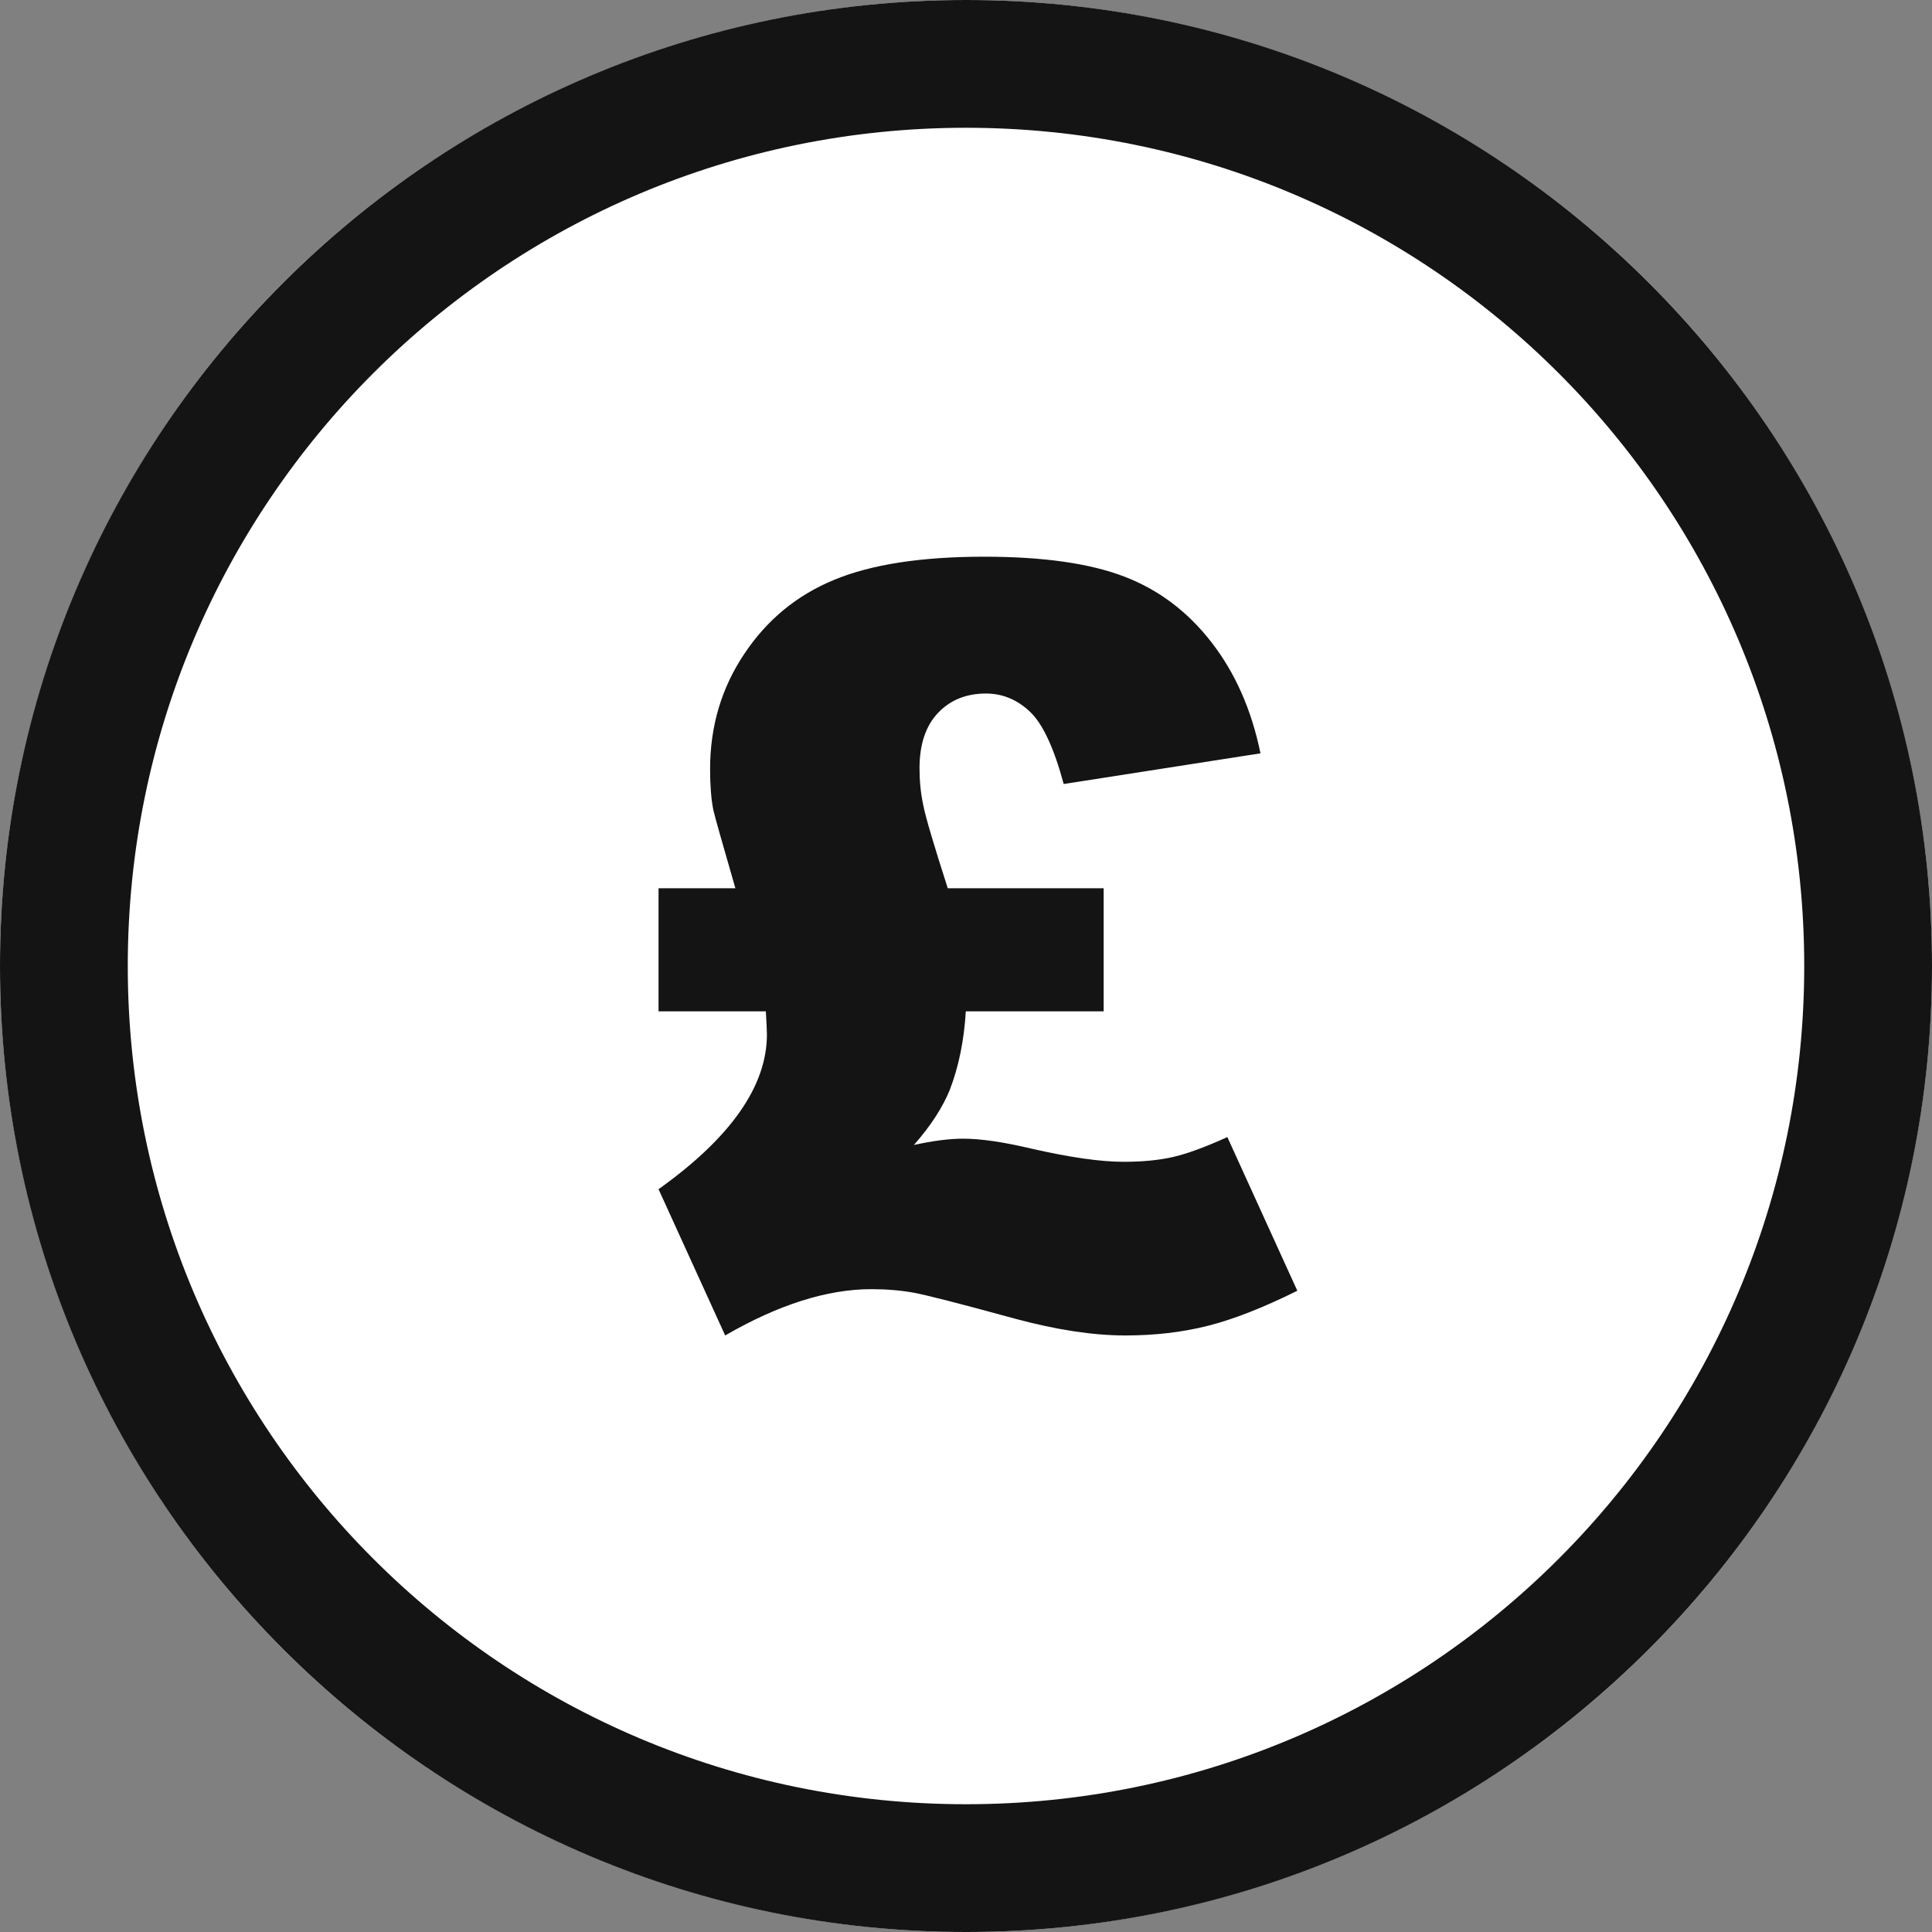
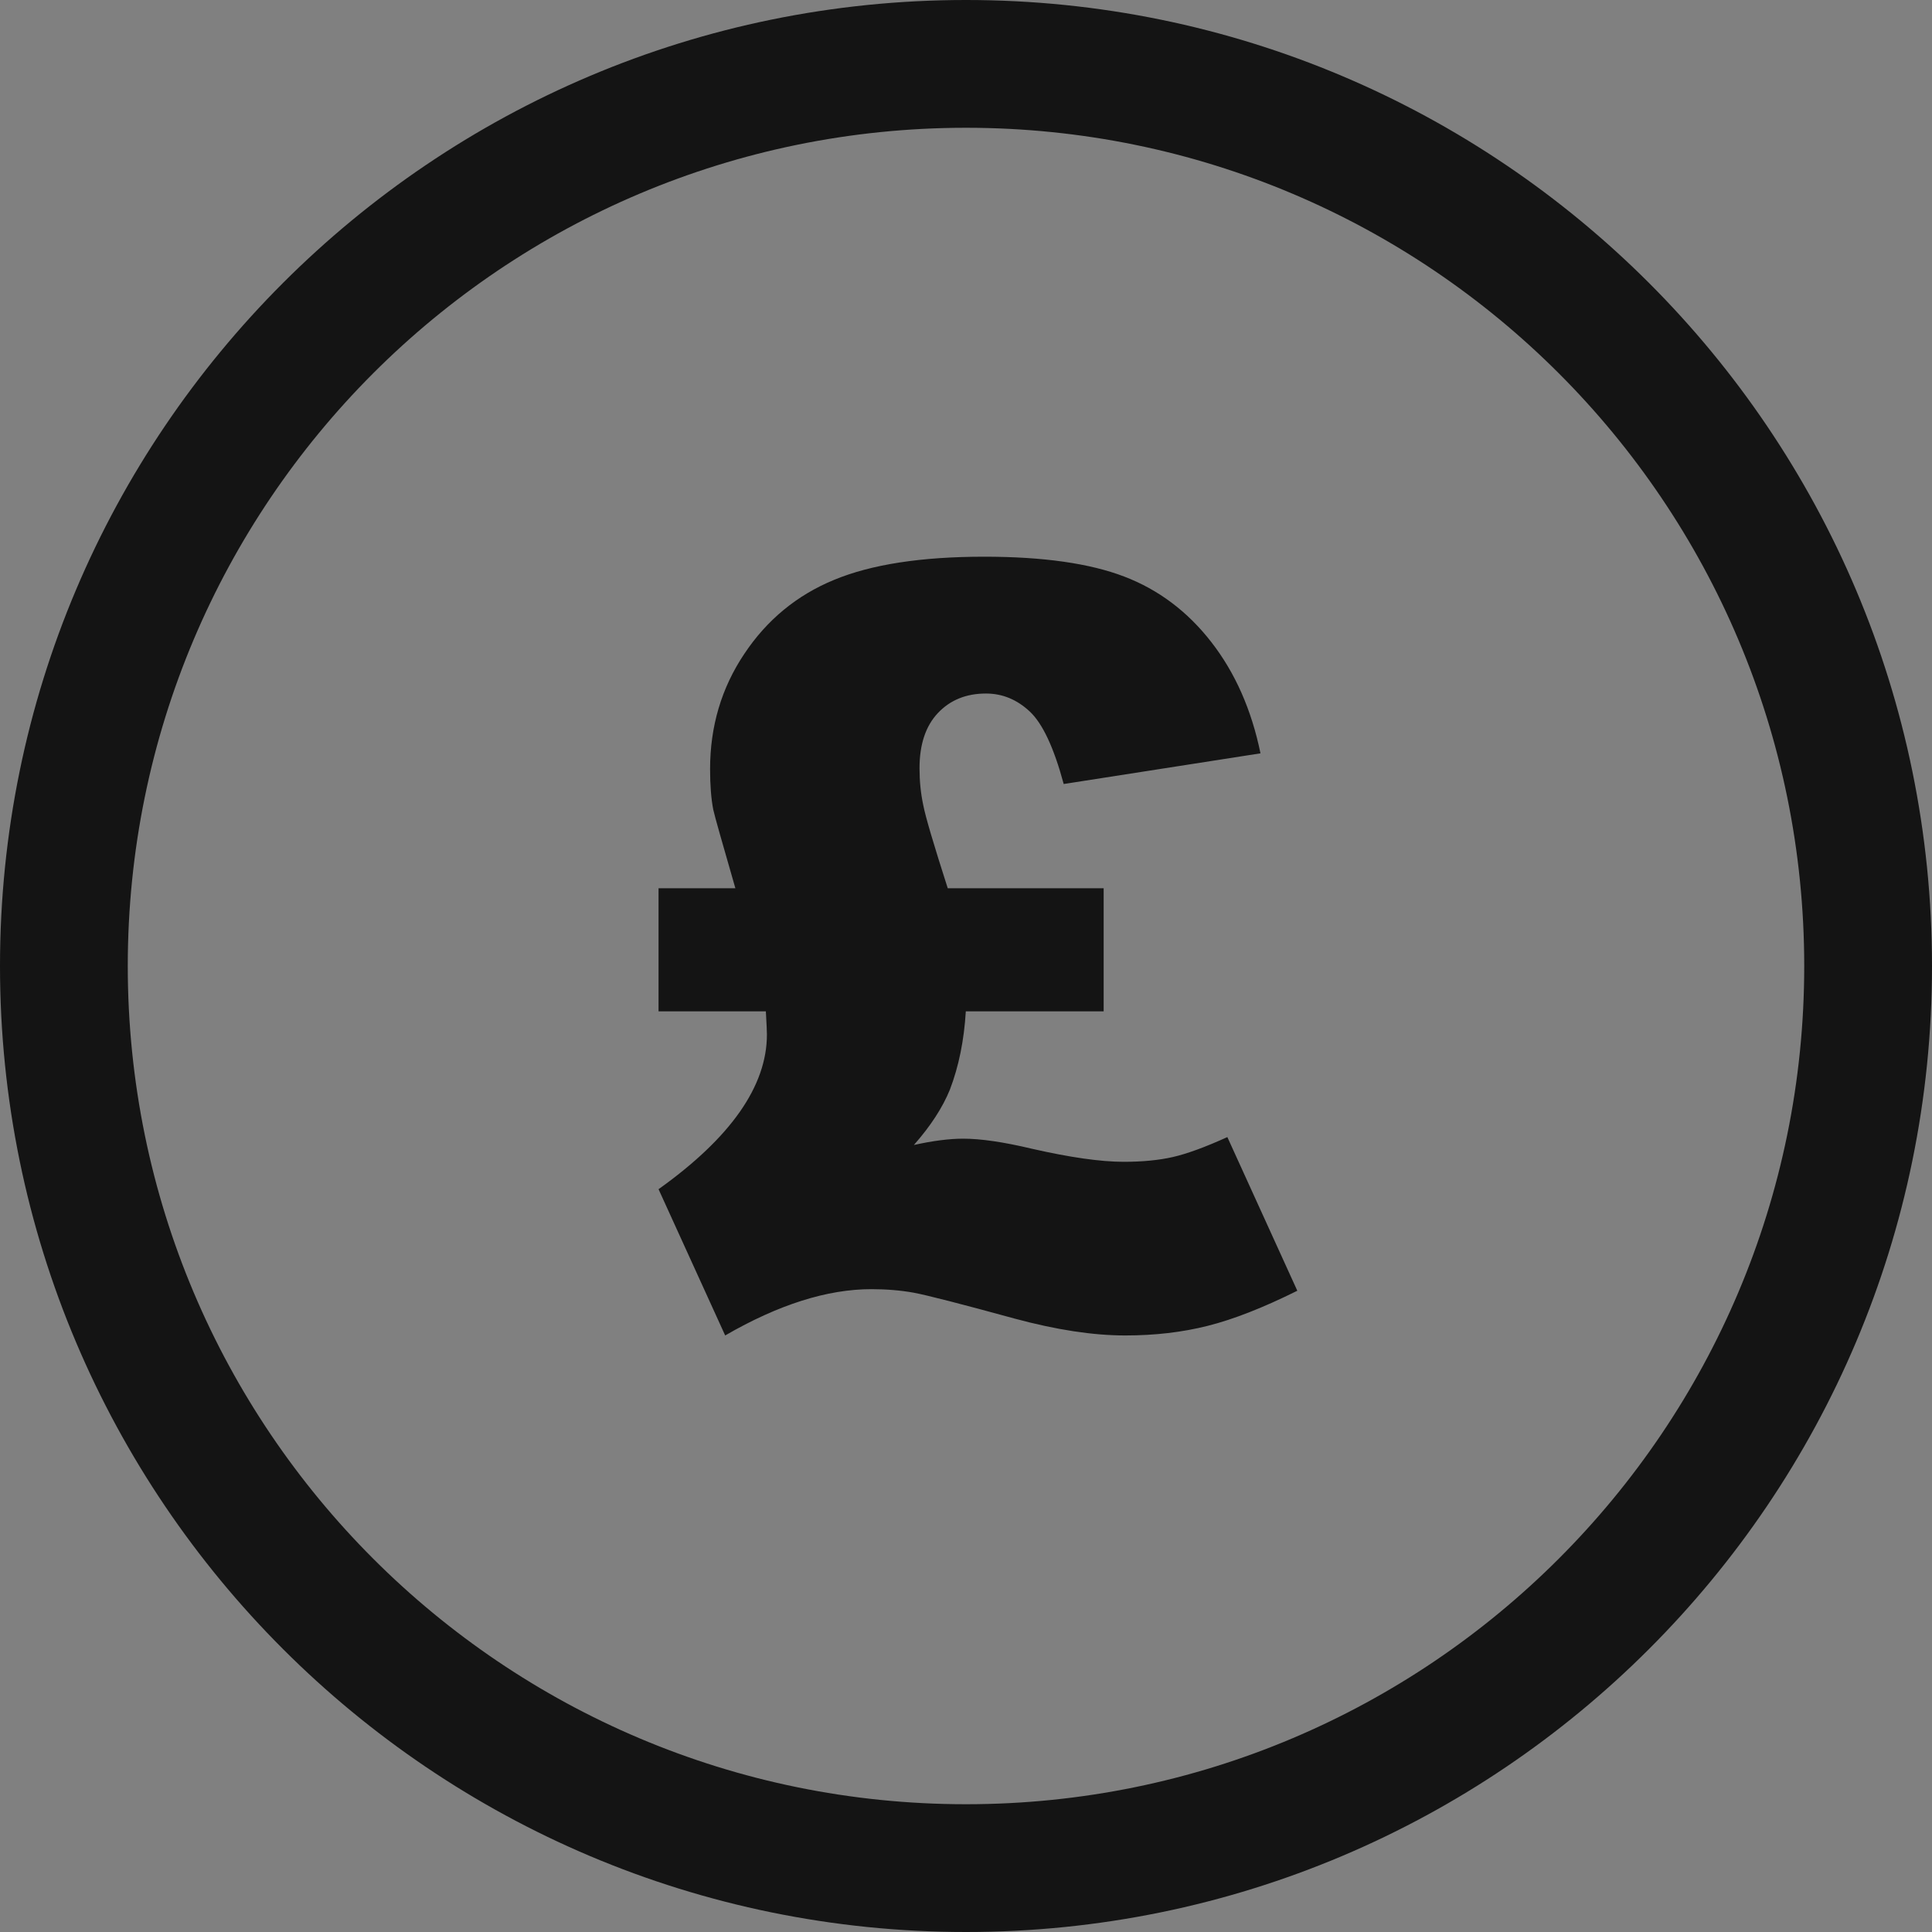
<svg xmlns="http://www.w3.org/2000/svg" xml:space="preserve" width="512px" height="512px" version="1.1" viewBox="0 0 512 512">
  <rect x="0" y="0" width="512" height="512" fill="#808080" stroke="none" />
-   <circle cx="256" cy="256" r="256" fill="#ffffff" />
  <g>
    <path fill="#141414" fill-rule="nonzero" d="M256 0c70.68,0 134.69,28.66 181.01,74.99 46.33,46.32 74.99,110.33 74.99,181.01 0,70.69 -28.66,134.69 -74.99,181.01 -46.32,46.33 -110.32,74.99 -181.01,74.99 -70.68,0 -134.69,-28.66 -181.01,-74.99 -46.33,-46.32 -74.99,-110.33 -74.99,-181.01 0,-70.68 28.66,-134.69 74.99,-181.01 46.32,-46.33 110.33,-74.99 181.01,-74.99zm-4.84 235.39l41.32 0 0 32.63 -36.53 0c-0.46,7.66 -1.86,14.59 -4.23,20.77 -1.91,4.69 -5.06,9.58 -9.53,14.64 5.07,-1.12 9.44,-1.67 13.07,-1.67 4.64,0 10.69,0.88 18.12,2.65 10.18,2.32 18.31,3.48 24.4,3.48 4.98,0 9.3,-0.42 12.97,-1.25 3.72,-0.84 8.56,-2.6 14.51,-5.3l18.54 40.72c-8.97,4.46 -16.87,7.57 -23.7,9.29 -6.79,1.72 -14.09,2.56 -21.9,2.56 -8.55,0 -18.26,-1.49 -29.28,-4.46 -14.41,-3.95 -23.33,-6.23 -26.82,-6.88 -3.44,-0.61 -7.16,-0.93 -11.16,-0.93 -11.71,0 -24.63,4.09 -38.76,12.27l-17.66 -38.76c19.15,-13.67 28.72,-27.34 28.72,-41 0,-0.75 -0.09,-2.79 -0.28,-6.13l-28.44 0 0 -32.63 20.36 0c-3.44,-11.95 -5.44,-18.92 -5.86,-20.83 -0.56,-2.88 -0.84,-6.46 -0.84,-10.74 0,-11.34 3.02,-21.52 9.06,-30.53 6,-9.02 13.95,-15.57 23.8,-19.62 9.86,-4.09 23.11,-6.14 39.79,-6.14 15.62,0 27.98,1.77 37.09,5.26 9.12,3.48 16.83,9.3 23.1,17.38 6.32,8.13 10.65,17.94 13.02,29.47l-52.15 8.13c-2.6,-9.66 -5.62,-16.08 -9.02,-19.24 -3.39,-3.16 -7.25,-4.74 -11.57,-4.74 -5.26,0 -9.48,1.72 -12.74,5.16 -3.25,3.44 -4.88,8.32 -4.88,14.64 0,3.39 0.32,6.6 0.98,9.72 0.6,3.16 2.79,10.5 6.5,22.08zm161.92 -136.48c-40.19,-40.19 -95.73,-65.05 -157.08,-65.05 -61.35,0 -116.89,24.86 -157.09,65.05 -40.19,40.2 -65.05,95.74 -65.05,157.09 0,61.35 24.86,116.89 65.05,157.08 40.2,40.2 95.74,65.06 157.09,65.06 61.35,0 116.89,-24.86 157.08,-65.06 40.2,-40.19 65.06,-95.73 65.06,-157.08 0,-61.35 -24.86,-116.89 -65.06,-157.09z" />
  </g>
</svg>